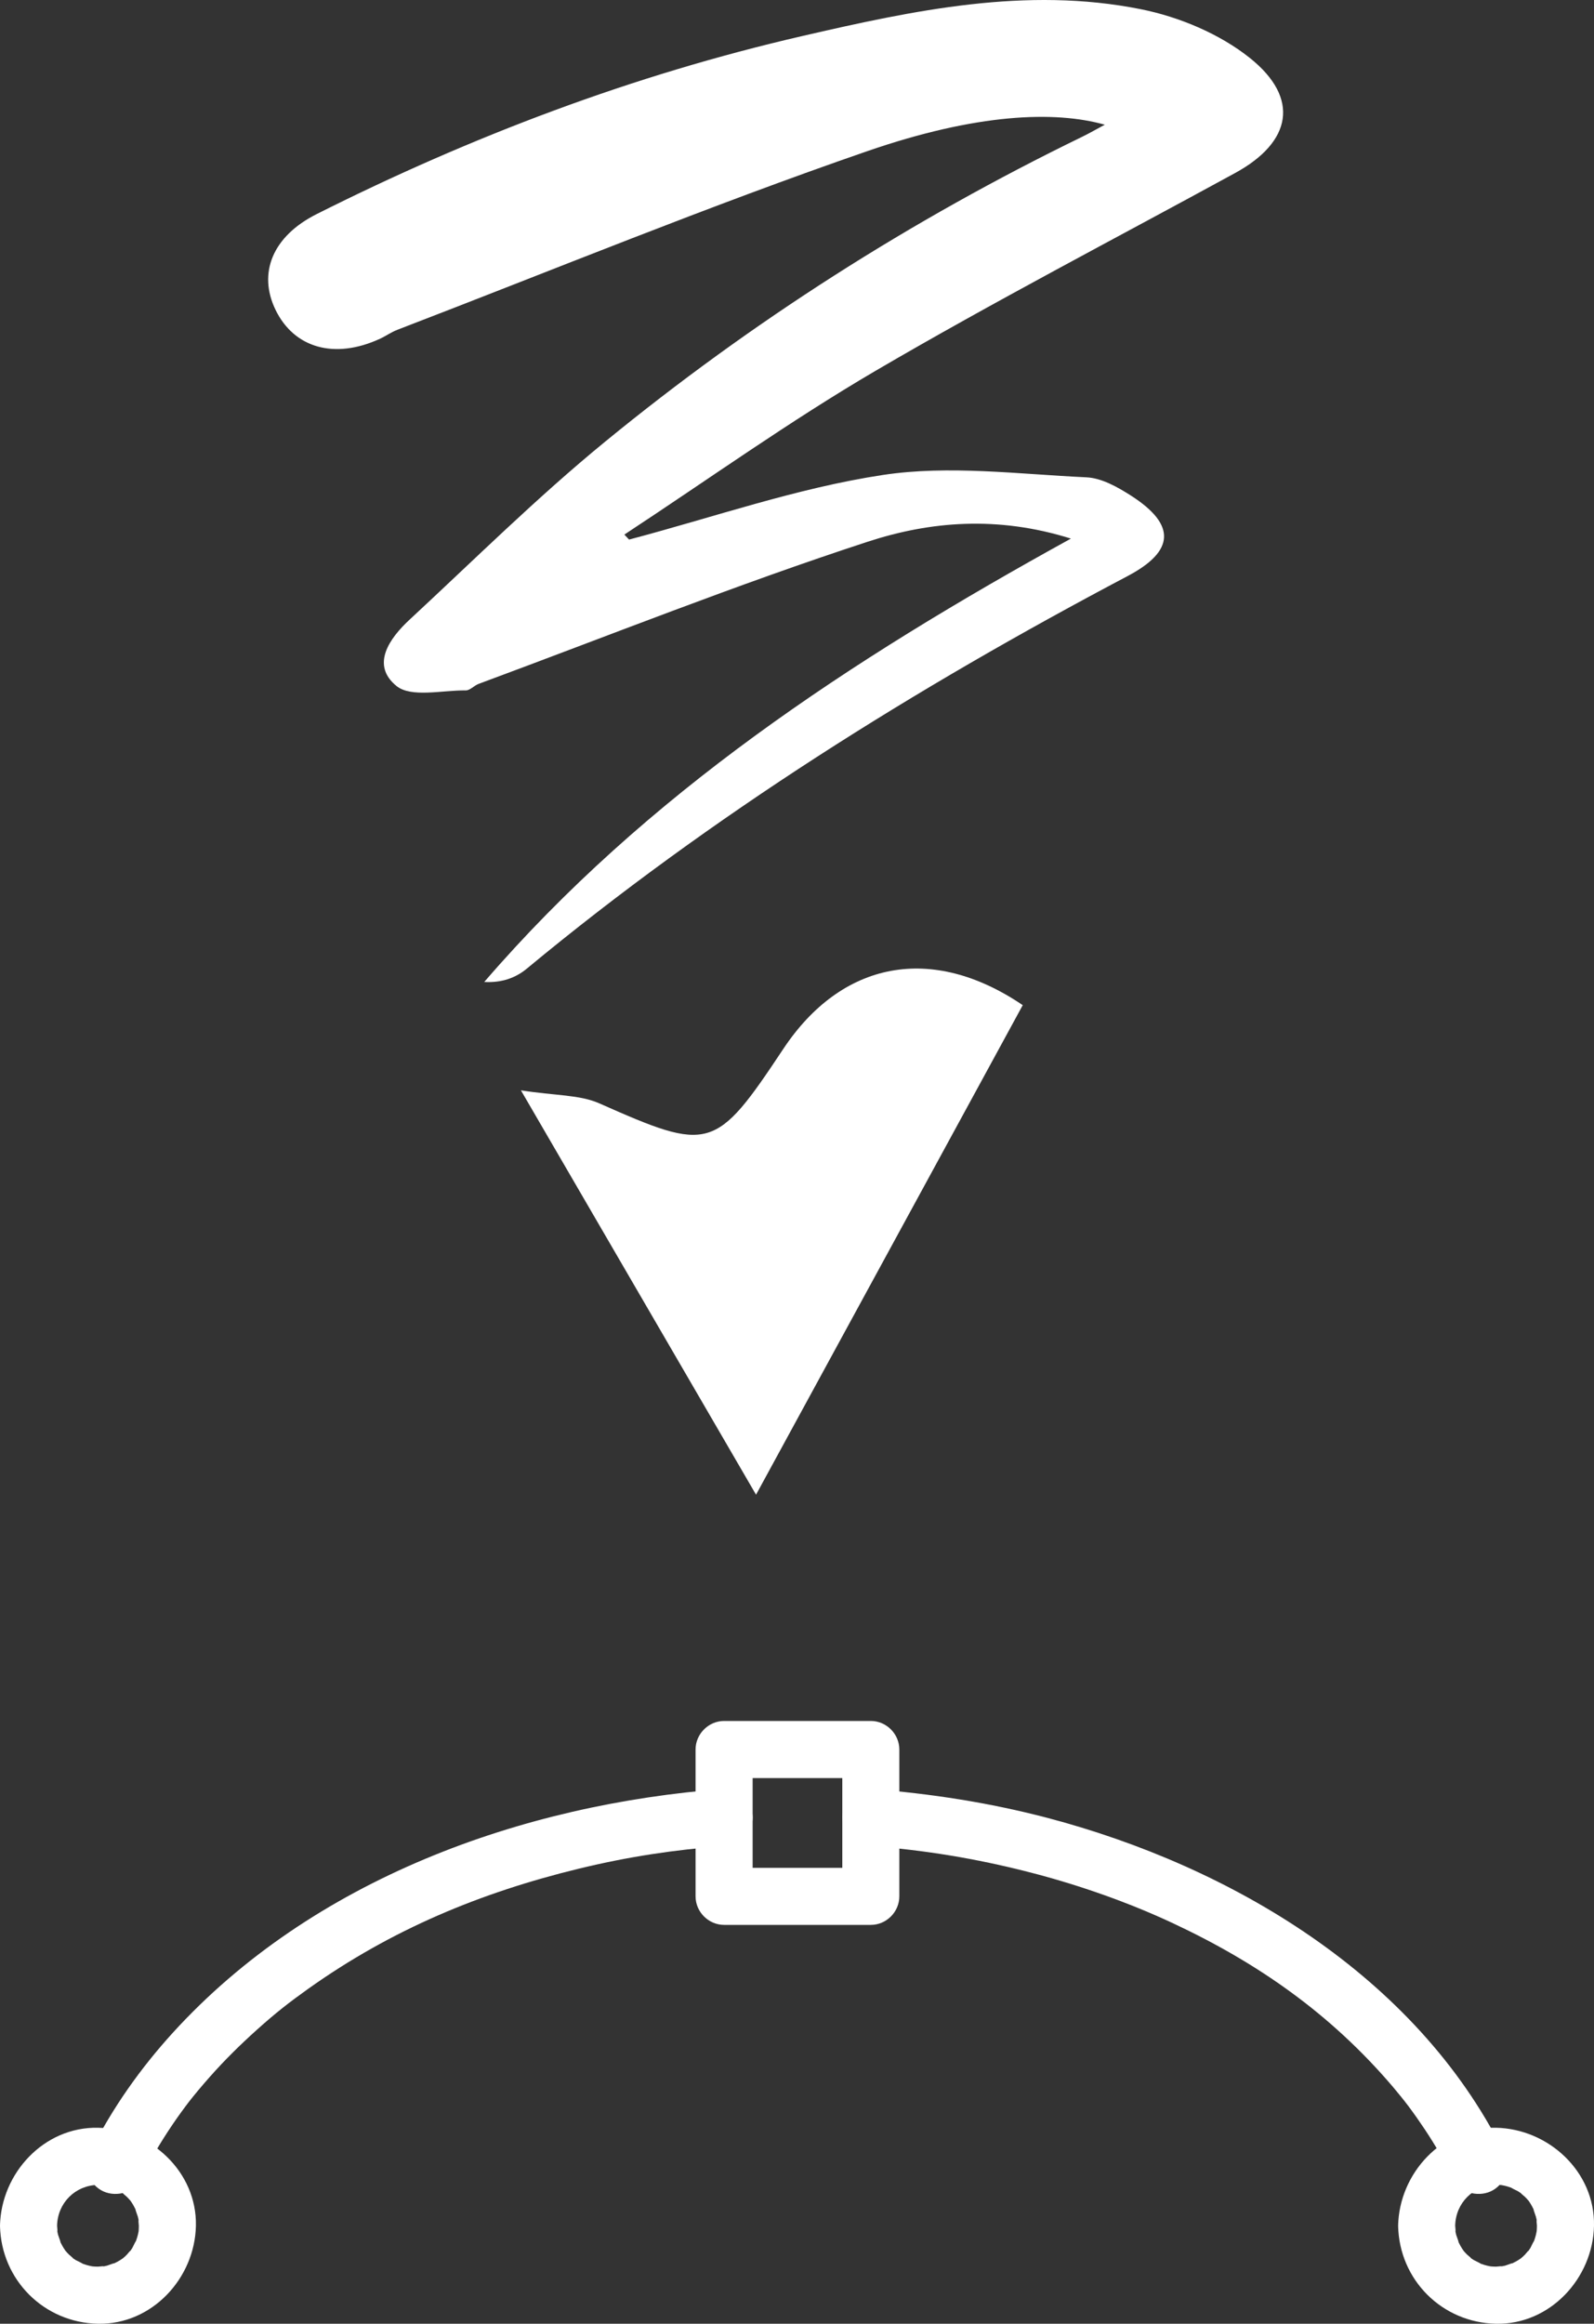
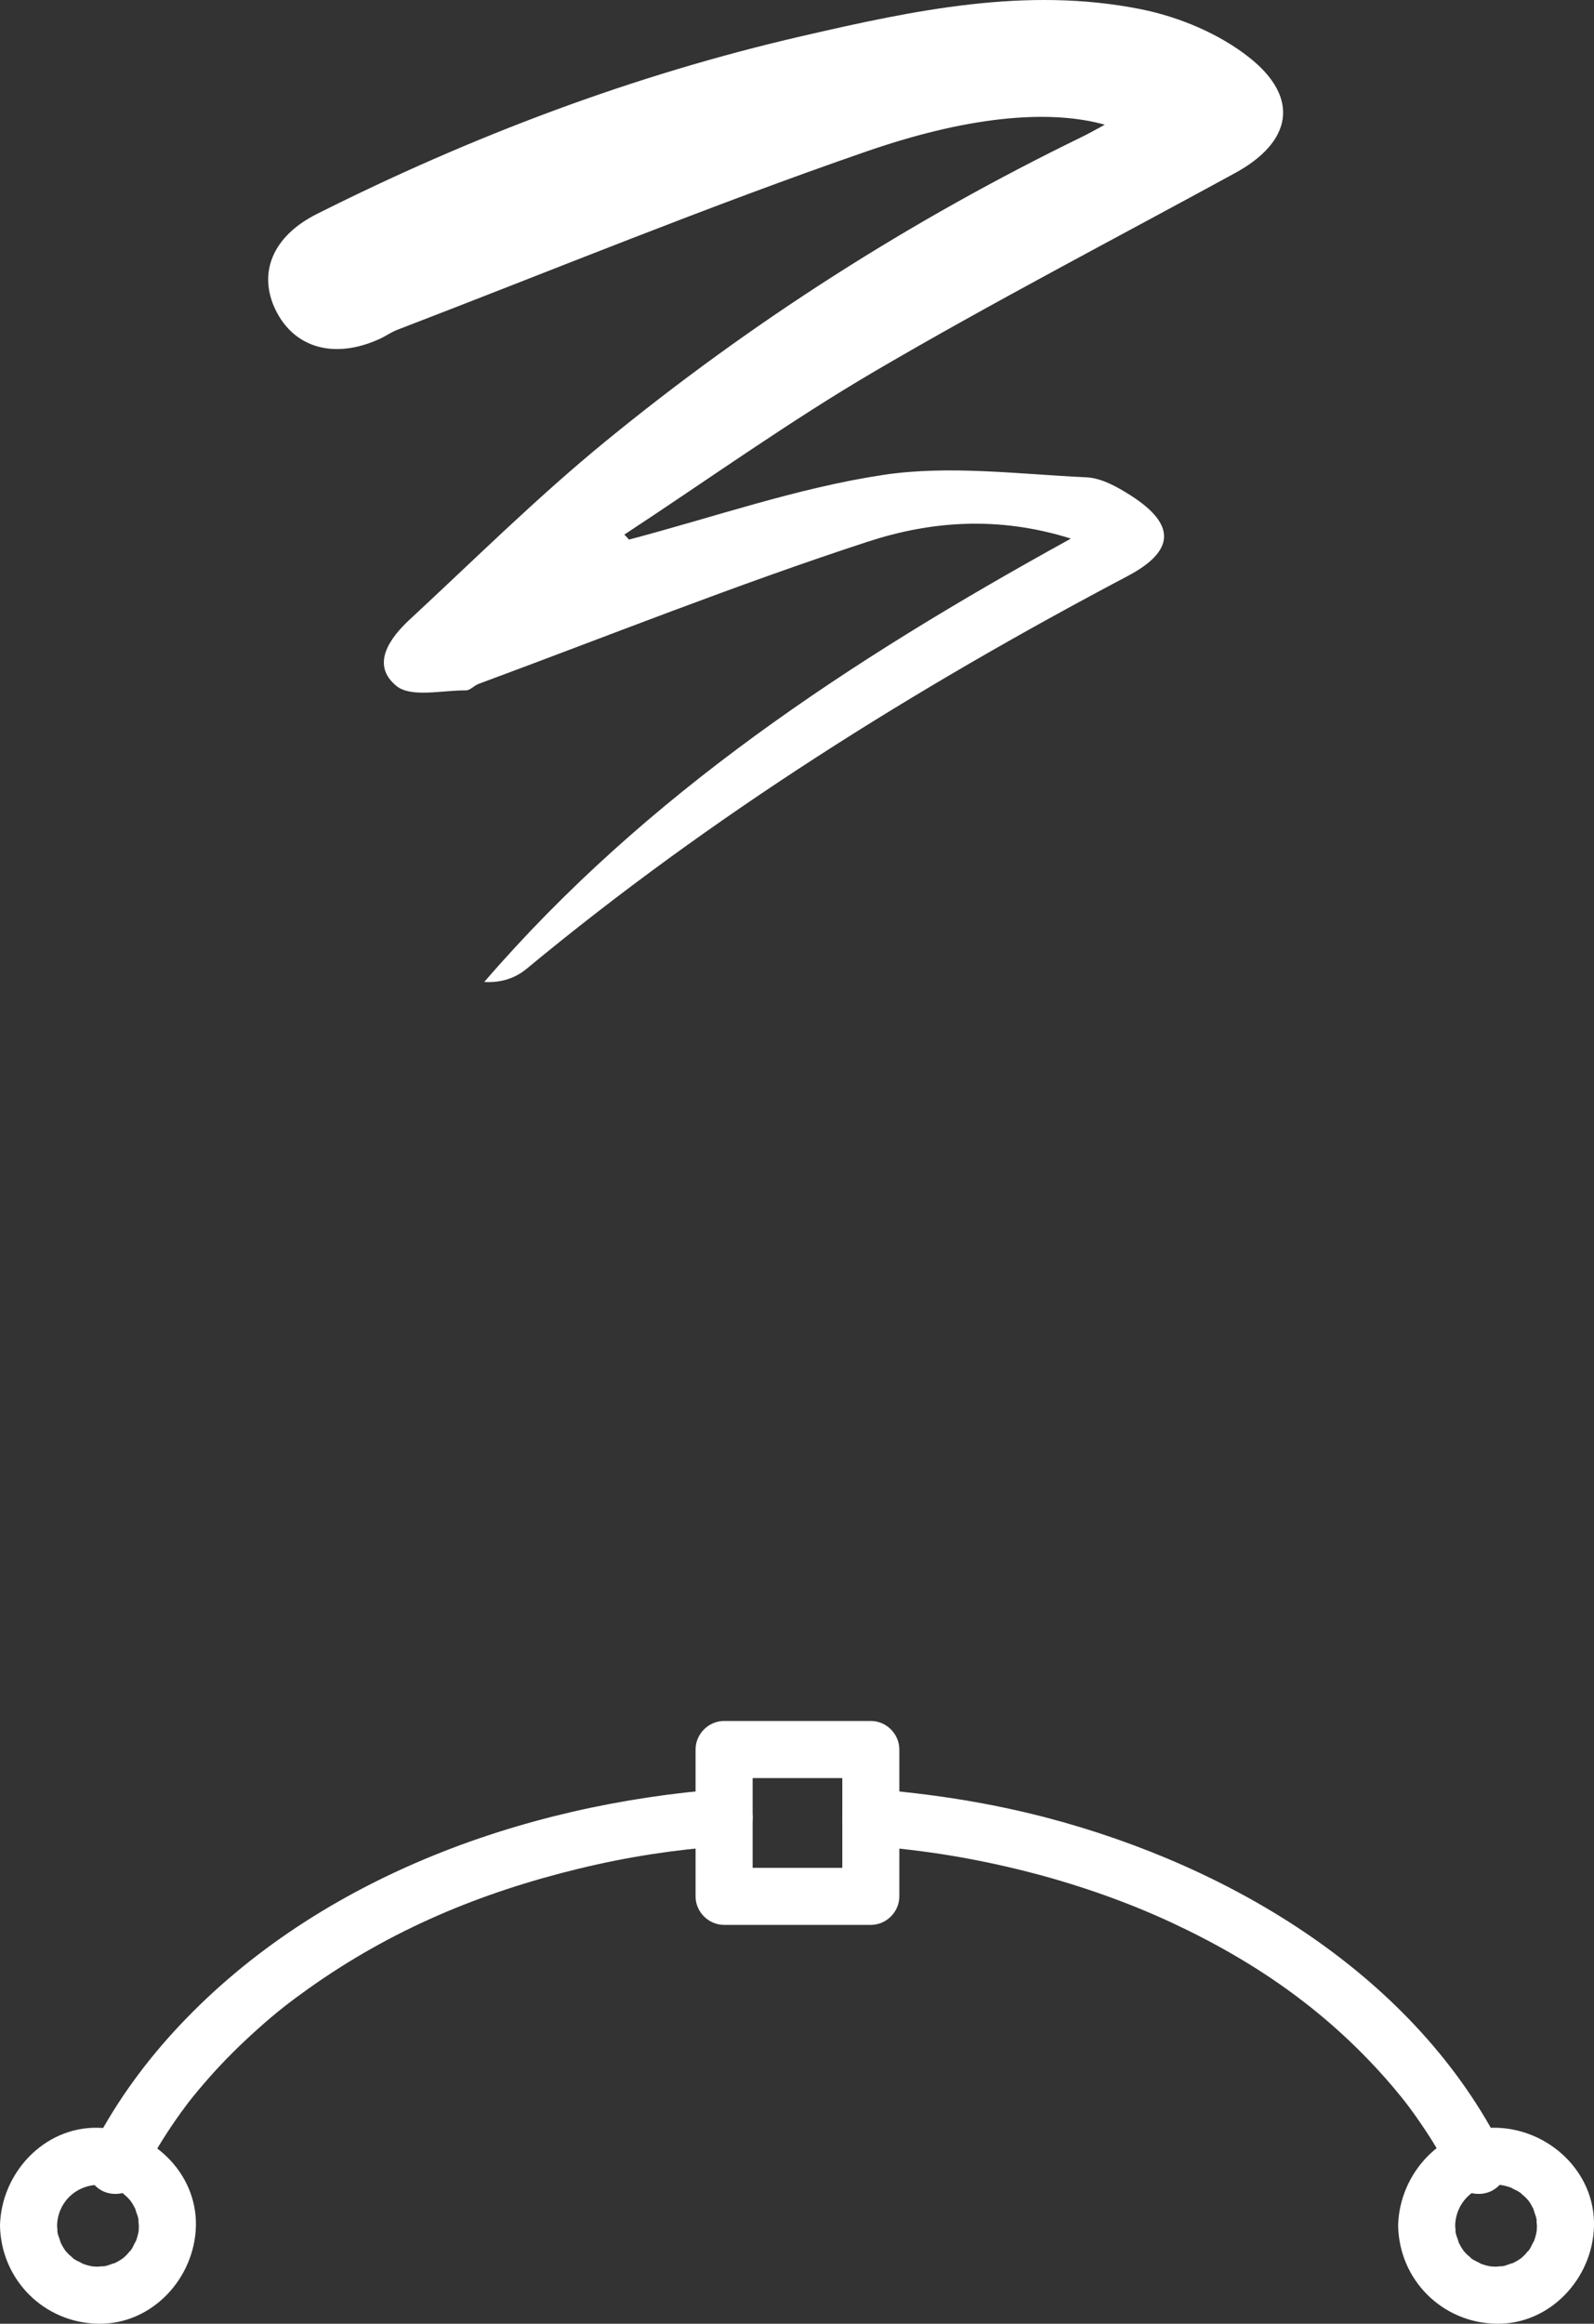
<svg xmlns="http://www.w3.org/2000/svg" version="1.1" id="Layer_1" x="0px" y="0px" width="100px" height="145.705px" viewBox="0 0 100 145.705" xml:space="preserve">
  <rect x="0" y="0" width="100" height="145.705" fill="#333333" stroke="none" />
  <g>
    <g>
      <path fill="#FFFFFF" d="M94.306,134.879c-5.501-10.996-17.054-17.857-28.604-20.896c-3.617-0.95-7.339-1.526-11.067-1.811 c-0.977-0.075-1.791,0.871-1.791,1.789c0,1.032,0.817,1.718,1.791,1.788c3.369,0.259,6.553,0.775,9.922,1.638 c3.111,0.794,6.216,1.896,8.926,3.156c5.455,2.539,10.026,5.76,13.898,10.303c0.178,0.212,0.353,0.425,0.527,0.638 c0.104,0.129,0.205,0.259,0.309,0.389c-0.23-0.293,0.102,0.136,0.12,0.158c0.359,0.478,0.701,0.967,1.033,1.464 c0.684,1.023,1.296,2.091,1.847,3.191c0.437,0.871,1.649,1.11,2.449,0.642C94.547,136.812,94.743,135.75,94.306,134.879 L94.306,134.879z" />
    </g>
  </g>
  <g>
    <g>
      <path fill="#FFFFFF" d="M45.428,112.167c-12.716,0.956-25.835,5.683-34.586,15.291c-2.03,2.229-3.798,4.724-5.147,7.422 c-0.438,0.871-0.239,1.933,0.642,2.448c0.8,0.469,2.013,0.229,2.45-0.642c0.597-1.194,1.273-2.344,2.021-3.449 c0.182-0.271,0.369-0.534,0.559-0.798c0.096-0.133,0.193-0.263,0.291-0.394c0.018-0.025,0.347-0.455,0.118-0.159 c0.439-0.566,0.902-1.113,1.376-1.649c0.934-1.058,1.939-2.047,2.989-2.988c1.184-1.06,2-1.695,3.193-2.545 c5.215-3.712,10.805-6.034,16.975-7.533c3.121-0.757,6.003-1.188,9.119-1.423c0.971-0.074,1.79-0.76,1.79-1.79 C47.217,113.037,46.401,112.095,45.428,112.167L45.428,112.167z" />
    </g>
  </g>
  <g>
    <g>
      <path fill="#FFFFFF" d="M47.217,118.904c0-3.067,0-6.135,0-9.205c-0.598,0.597-1.194,1.195-1.79,1.791c3.066,0,6.137,0,9.206,0 c-0.596-0.596-1.194-1.194-1.791-1.791c0,3.07,0,6.138,0,9.205c0.597-0.597,1.195-1.191,1.791-1.788c-3.069,0-6.14,0-9.206,0 c-0.977,0-1.791,0.812-1.791,1.788s0.814,1.791,1.791,1.791c3.066,0,6.137,0,9.206,0c0.976,0,1.787-0.814,1.787-1.791 c0-3.067,0-6.135,0-9.205c0-0.975-0.812-1.791-1.787-1.791c-3.069,0-6.14,0-9.206,0c-0.977,0-1.791,0.816-1.791,1.791 c0,3.07,0,6.138,0,9.205c0,0.977,0.814,1.791,1.791,1.791C46.403,120.695,47.217,119.88,47.217,118.904z" />
    </g>
  </g>
  <g>
    <g>
      <path fill="#FFFFFF" d="M3.581,139.559c0.029-1.426,1.138-2.536,2.564-2.562c0.119,0,0.238,0.004,0.357,0.013 c-0.184-0.03-0.169-0.028,0.044,0.011c0.227,0.039,0.444,0.114,0.66,0.191c-0.314-0.113,0.264,0.152,0.33,0.191 c0.094,0.06,0.187,0.123,0.278,0.188c-0.292-0.205,0.122,0.132,0.144,0.156c0.08,0.077,0.154,0.16,0.228,0.245 c-0.104-0.146-0.097-0.134,0.024,0.035c0.13,0.184,0.234,0.385,0.333,0.584c-0.147-0.296,0.085,0.303,0.104,0.377 c0.028,0.111,0.051,0.227,0.07,0.341c-0.067-0.368-0.008,0.198-0.007,0.229c0,0.12-0.005,0.24-0.014,0.358 c0.032-0.184,0.028-0.17-0.01,0.043c-0.041,0.226-0.114,0.445-0.191,0.661c0.112-0.312-0.153,0.264-0.192,0.329 c-0.059,0.093-0.122,0.188-0.188,0.278c0.205-0.293-0.133,0.12-0.156,0.145c-0.079,0.079-0.16,0.155-0.245,0.227 c0.145-0.103,0.133-0.097-0.037,0.025c-0.184,0.13-0.385,0.232-0.585,0.333c0.298-0.147-0.303,0.082-0.376,0.104 c-0.112,0.027-0.226,0.051-0.34,0.07c0.369-0.068-0.197-0.009-0.23-0.007c-0.119,0-0.238-0.007-0.357-0.017 c0.184,0.032,0.169,0.028-0.045-0.01c-0.225-0.04-0.444-0.113-0.659-0.19c0.313,0.111-0.264-0.153-0.33-0.192 c-0.094-0.059-0.188-0.122-0.278-0.188c0.291,0.205-0.122-0.134-0.145-0.155c-0.08-0.078-0.155-0.161-0.228-0.246 c0.105,0.146,0.096,0.133-0.024-0.036c-0.129-0.185-0.233-0.383-0.333-0.585c0.147,0.298-0.083-0.303-0.104-0.375 c-0.028-0.113-0.051-0.226-0.07-0.341C3.641,140.158,3.581,139.592,3.581,139.559c-0.02-0.976-0.8-1.789-1.79-1.789 c-0.961,0-1.81,0.813-1.791,1.789c0.069,3.392,2.754,6.076,6.145,6.145c3.392,0.068,6.078-2.855,6.146-6.145 c0.068-3.39-2.857-6.076-6.146-6.144c-3.391-0.068-6.078,2.855-6.145,6.144c-0.019,0.977,0.83,1.79,1.791,1.79 C2.781,141.349,3.561,140.535,3.581,139.559z" />
    </g>
  </g>
  <g>
    <g>
      <path fill="#FFFFFF" d="M91.291,139.559c0.028-1.426,1.138-2.536,2.563-2.562c0.119,0,0.24,0.004,0.358,0.013 c-0.185-0.03-0.169-0.028,0.043,0.011c0.226,0.039,0.446,0.114,0.662,0.191c-0.314-0.113,0.264,0.152,0.327,0.191 c0.095,0.06,0.188,0.123,0.279,0.188c-0.293-0.205,0.121,0.132,0.146,0.156c0.078,0.077,0.154,0.16,0.226,0.245 c-0.104-0.146-0.097-0.134,0.026,0.035c0.129,0.184,0.232,0.385,0.332,0.584c-0.146-0.296,0.083,0.303,0.102,0.377 c0.029,0.111,0.054,0.227,0.07,0.341c-0.066-0.368-0.006,0.198-0.005,0.229c0,0.12-0.007,0.24-0.017,0.358 c0.033-0.184,0.028-0.17-0.01,0.043c-0.04,0.226-0.112,0.445-0.189,0.661c0.11-0.312-0.154,0.264-0.192,0.329 c-0.06,0.093-0.122,0.188-0.188,0.278c0.205-0.293-0.135,0.12-0.156,0.145c-0.078,0.079-0.161,0.155-0.245,0.227 c0.146-0.103,0.132-0.097-0.037,0.025c-0.185,0.13-0.384,0.232-0.585,0.333c0.299-0.147-0.303,0.082-0.375,0.104 c-0.113,0.027-0.228,0.051-0.34,0.07c0.366-0.068-0.199-0.009-0.232-0.007c-0.118,0-0.237-0.007-0.355-0.017 c0.183,0.032,0.169,0.028-0.045-0.01c-0.226-0.04-0.444-0.113-0.66-0.19c0.314,0.111-0.265-0.153-0.328-0.192 c-0.096-0.059-0.188-0.122-0.28-0.188c0.292,0.205-0.119-0.134-0.144-0.155c-0.079-0.078-0.154-0.161-0.229-0.246 c0.106,0.146,0.098,0.133-0.022-0.036c-0.131-0.185-0.233-0.383-0.333-0.585c0.147,0.298-0.085-0.303-0.104-0.375 c-0.028-0.113-0.05-0.226-0.068-0.341C91.352,140.158,91.292,139.592,91.291,139.559c-0.02-0.976-0.799-1.789-1.791-1.789 c-0.959,0-1.808,0.813-1.788,1.789c0.067,3.392,2.753,6.076,6.143,6.145c3.391,0.068,6.079-2.855,6.145-6.145 c0.069-3.39-2.854-6.076-6.145-6.144c-3.389-0.068-6.076,2.855-6.143,6.144c-0.02,0.977,0.829,1.79,1.788,1.79 C90.492,141.349,91.271,140.535,91.291,139.559z" />
    </g>
  </g>
  <path fill-rule="evenodd" clip-rule="evenodd" fill="#FFFFFF" d="M39.466,33.832c5.299-1.397,10.532-3.233,15.919-4.05 c4.157-0.631,8.513-0.049,12.774,0.147c0.951,0.044,1.954,0.61,2.797,1.15c2.845,1.823,2.743,3.479-0.208,5.038 C57.416,43.154,44.679,51.102,33.044,60.74c-0.679,0.562-1.548,0.894-2.666,0.832c10.17-11.783,22.915-20.153,36.806-27.801 c-4.611-1.447-8.84-1.079-12.736,0.192c-8.233,2.687-16.292,5.908-24.42,8.917c-0.284,0.106-0.543,0.414-0.811,0.41 c-1.484-0.015-3.429,0.47-4.348-0.28c-1.62-1.322-0.438-2.987,0.831-4.161c4.051-3.753,7.984-7.655,12.251-11.146 c9.214-7.542,19.212-13.912,29.936-19.125c0.448-0.217,0.879-0.469,1.424-0.759C66.17,6.937,61.295,7.102,54.404,9.48 c-9.93,3.428-19.663,7.432-29.477,11.199c-0.379,0.146-0.719,0.391-1.089,0.562c-2.835,1.306-5.384,0.597-6.554-1.817 c-1.11-2.293-0.201-4.603,2.587-6.003c9.721-4.882,19.838-8.714,30.453-11.16c6.995-1.612,14.053-3.121,21.24-1.685 c2.407,0.481,4.945,1.542,6.849,3.061c3.163,2.527,2.622,5.272-0.921,7.208c-7.536,4.117-15.163,8.076-22.574,12.411 c-5.401,3.163-10.511,6.825-15.75,10.264C39.267,33.623,39.367,33.728,39.466,33.832z" />
-   <path fill-rule="evenodd" clip-rule="evenodd" fill="#FFFFFF" d="M64.162,63.026C58.677,73.085,53.18,83.169,47.43,93.721 c-4.93-8.472-9.581-16.47-14.75-25.354c2.179,0.34,3.684,0.27,4.915,0.815c6.922,3.068,7.282,3.008,11.54-3.405 C52.798,60.262,58.444,59.149,64.162,63.026z" />
</svg>